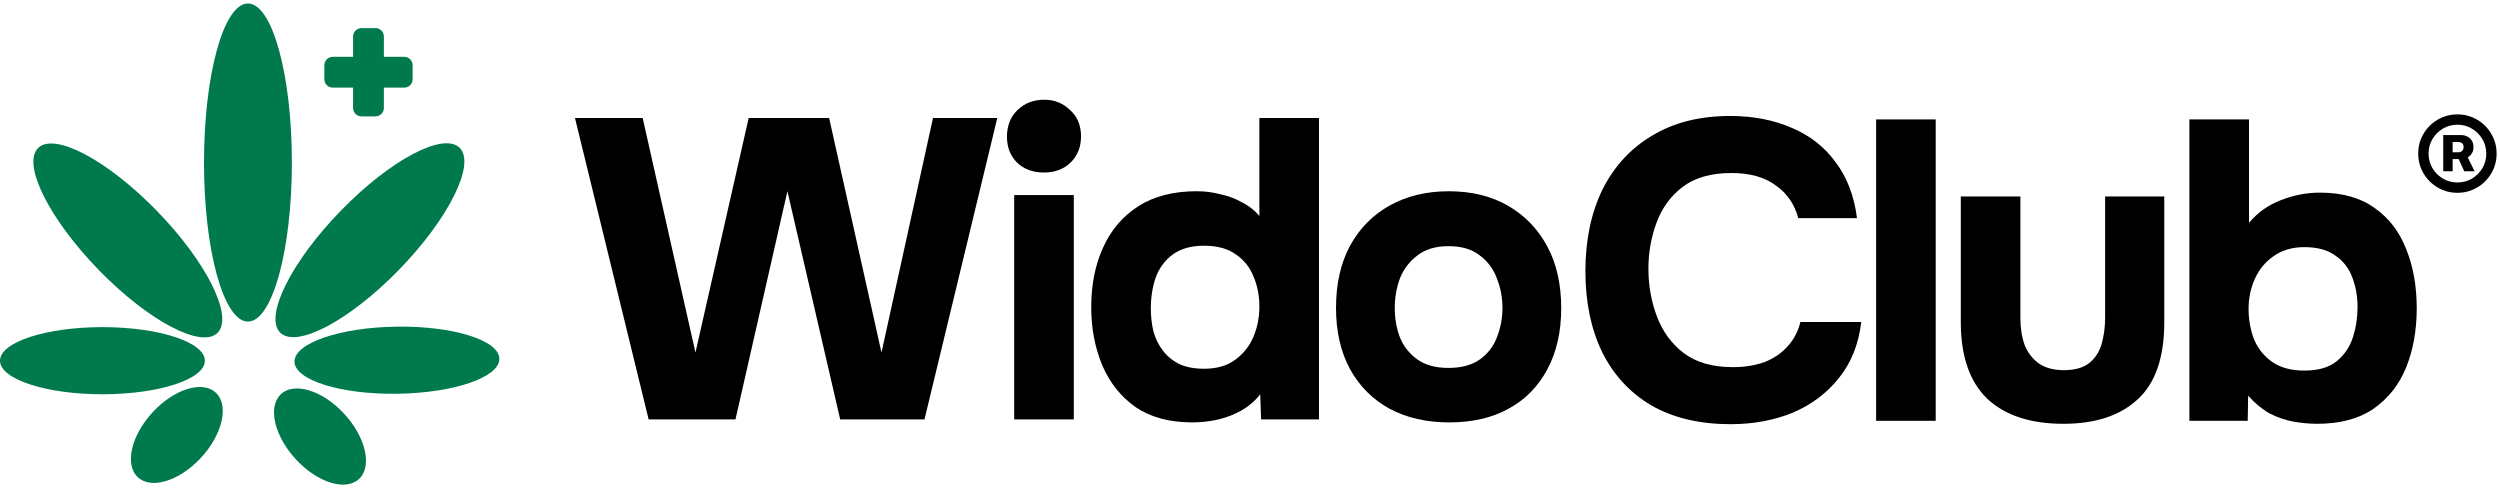
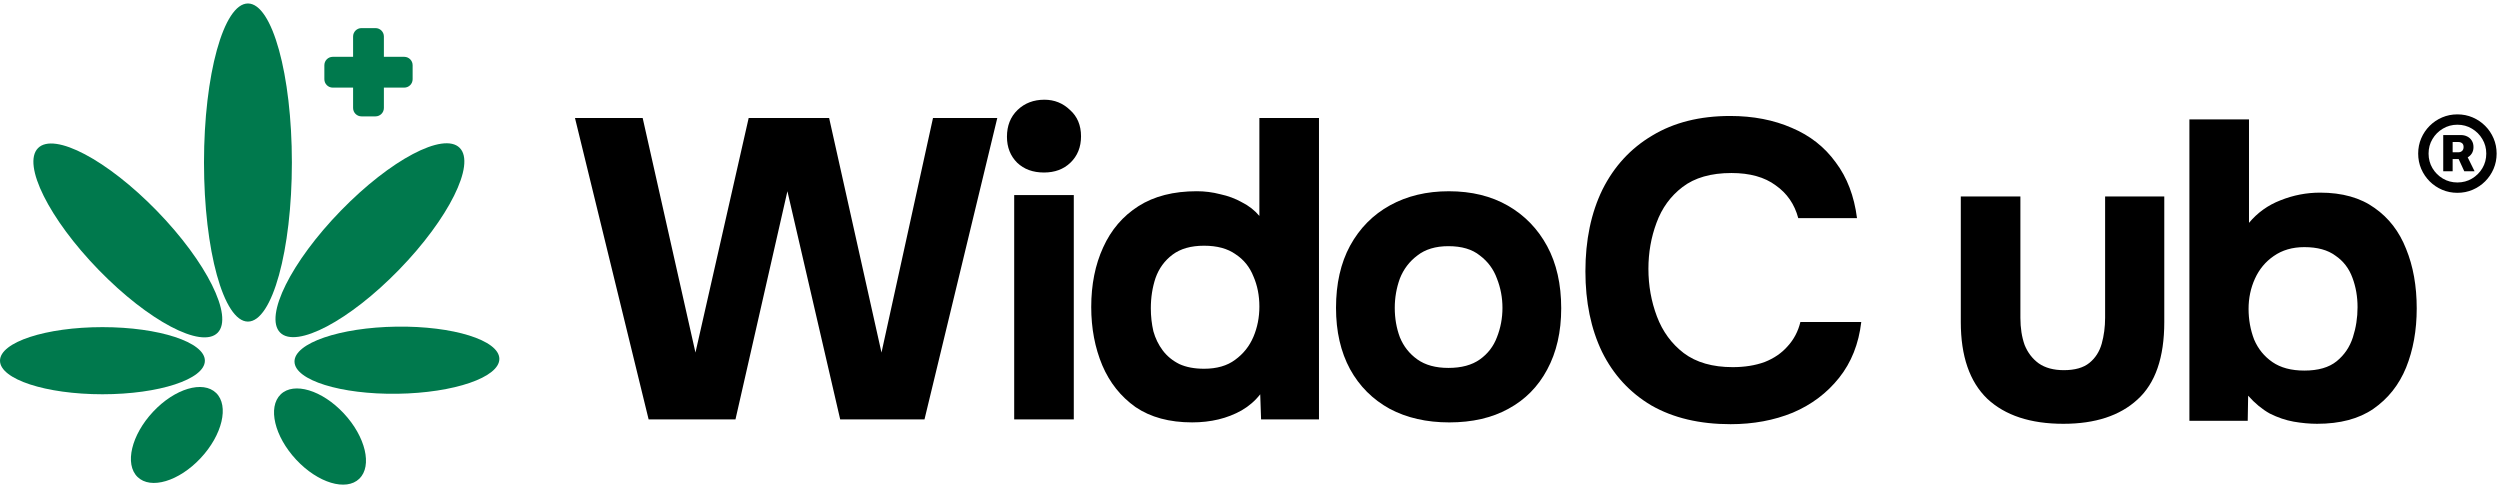
<svg xmlns="http://www.w3.org/2000/svg" width="596" height="120" viewBox="0 0 596 120" fill="none">
  <path d="M582.466 40.824V32.198H586.686C587.231 32.198 587.73 32.311 588.182 32.537C588.641 32.763 589.004 33.09 589.269 33.519C589.541 33.94 589.678 34.454 589.678 35.062C589.678 35.67 589.538 36.188 589.257 36.616C588.976 37.045 588.602 37.372 588.135 37.598C587.667 37.816 587.149 37.925 586.58 37.925H583.693V36.301H586.113C586.44 36.301 586.721 36.196 586.954 35.985C587.196 35.775 587.317 35.463 587.317 35.05C587.317 34.622 587.196 34.318 586.954 34.139C586.721 33.952 586.444 33.858 586.124 33.858H584.71V40.824H582.466ZM587.971 36.839L589.935 40.824H587.48L585.645 36.839H587.971ZM585.844 45.967C584.55 45.967 583.339 45.726 582.209 45.242C581.079 44.759 580.085 44.089 579.228 43.232C578.371 42.375 577.701 41.381 577.218 40.252C576.735 39.122 576.493 37.91 576.493 36.616C576.493 35.323 576.735 34.111 577.218 32.981C577.701 31.851 578.371 30.858 579.228 30.001C580.085 29.144 581.079 28.473 582.209 27.99C583.339 27.507 584.55 27.266 585.844 27.266C587.137 27.266 588.349 27.507 589.479 27.99C590.609 28.473 591.603 29.144 592.46 30.001C593.317 30.858 593.987 31.851 594.47 32.981C594.953 34.111 595.195 35.323 595.195 36.616C595.195 37.91 594.953 39.122 594.47 40.252C593.987 41.381 593.317 42.375 592.46 43.232C591.603 44.089 590.609 44.759 589.479 45.242C588.349 45.726 587.137 45.967 585.844 45.967ZM585.844 43.501C587.122 43.501 588.279 43.193 589.315 42.578C590.36 41.954 591.19 41.124 591.805 40.088C592.421 39.044 592.728 37.887 592.728 36.616C592.728 35.346 592.417 34.193 591.793 33.157C591.178 32.112 590.348 31.283 589.304 30.667C588.267 30.044 587.114 29.732 585.844 29.732C584.582 29.732 583.428 30.044 582.384 30.667C581.34 31.283 580.51 32.112 579.895 33.157C579.279 34.193 578.971 35.346 578.971 36.616C578.971 37.887 579.279 39.044 579.895 40.088C580.51 41.124 581.34 41.954 582.384 42.578C583.428 43.193 584.582 43.501 585.844 43.501Z" fill="black" />
  <path d="M552.399 101.032C550.64 101.032 548.779 100.863 546.817 100.525C544.923 100.187 543.028 99.544 541.134 98.597C539.307 97.582 537.582 96.161 535.958 94.334L535.856 100.322H521.953V28.469H536.161V53.13C538.191 50.694 540.694 48.901 543.671 47.751C546.716 46.533 549.862 45.925 553.109 45.925C558.387 45.925 562.717 47.142 566.1 49.578C569.483 51.946 571.986 55.194 573.61 59.321C575.301 63.448 576.147 68.184 576.147 73.529C576.147 78.739 575.301 83.441 573.61 87.636C571.918 91.763 569.313 95.044 565.795 97.48C562.345 99.848 557.879 101.032 552.399 101.032ZM549.354 88.346C552.669 88.346 555.241 87.602 557.067 86.114C558.894 84.625 560.18 82.731 560.924 80.43C561.668 78.13 562.04 75.728 562.04 73.225C562.04 70.721 561.634 68.387 560.822 66.222C560.01 63.989 558.657 62.23 556.763 60.945C554.936 59.592 552.467 58.915 549.354 58.915C546.513 58.915 544.077 59.625 542.047 61.046C540.085 62.399 538.597 64.192 537.582 66.425C536.567 68.658 536.059 71.06 536.059 73.631C536.059 76.202 536.499 78.637 537.379 80.938C538.326 83.171 539.781 84.963 541.743 86.317C543.705 87.67 546.242 88.346 549.354 88.346Z" fill="black" />
  <path d="M491.913 101.034C484.064 101.034 478.009 99.038 473.746 95.046C469.552 90.987 467.454 84.898 467.454 76.779V46.84H481.662V75.764C481.662 78.2 482.001 80.365 482.677 82.259C483.421 84.086 484.538 85.54 486.026 86.623C487.582 87.705 489.578 88.247 492.014 88.247C494.653 88.247 496.682 87.672 498.103 86.521C499.524 85.371 500.505 83.849 501.046 81.954C501.588 79.992 501.858 77.929 501.858 75.764V46.84H515.965V76.779C515.965 85.236 513.834 91.393 509.571 95.249C505.377 99.106 499.49 101.034 491.913 101.034Z" fill="black" />
-   <path d="M447.265 100.322V28.469H461.473V100.322H447.265Z" fill="black" />
  <path d="M412.569 101.125C405.194 101.125 398.902 99.637 393.692 96.66C388.55 93.615 384.626 89.353 381.92 83.873C379.281 78.392 377.962 71.998 377.962 64.691C377.962 57.249 379.315 50.754 382.021 45.206C384.795 39.658 388.753 35.361 393.895 32.317C399.037 29.205 405.228 27.648 412.468 27.648C417.948 27.648 422.853 28.596 427.183 30.49C431.513 32.317 434.998 35.057 437.637 38.711C440.343 42.297 442.034 46.728 442.711 52.005H428.706C427.826 48.69 426.033 46.085 423.327 44.191C420.688 42.229 417.17 41.248 412.772 41.248C407.901 41.248 404.01 42.364 401.101 44.597C398.259 46.762 396.196 49.603 394.91 53.122C393.625 56.572 392.982 60.226 392.982 64.082C392.982 68.074 393.659 71.863 395.012 75.449C396.365 79.035 398.496 81.944 401.406 84.177C404.382 86.41 408.273 87.526 413.077 87.526C415.918 87.526 418.455 87.12 420.688 86.308C422.921 85.429 424.748 84.177 426.168 82.553C427.657 80.929 428.672 79.001 429.213 76.768H443.726C443.117 81.978 441.358 86.41 438.448 90.063C435.539 93.717 431.852 96.491 427.386 98.385C422.921 100.212 417.982 101.125 412.569 101.125Z" fill="black" />
  <path d="M345.502 100.701C340.089 100.701 335.353 99.619 331.293 97.454C327.234 95.221 324.088 92.075 321.855 88.016C319.622 83.888 318.506 79.017 318.506 73.401C318.506 67.65 319.622 62.711 321.855 58.584C324.155 54.389 327.335 51.176 331.395 48.943C335.454 46.71 340.123 45.594 345.4 45.594C350.813 45.594 355.515 46.744 359.507 49.044C363.499 51.345 366.611 54.559 368.844 58.686C371.076 62.813 372.193 67.752 372.193 73.503C372.193 79.118 371.076 83.99 368.844 88.117C366.679 92.177 363.6 95.289 359.608 97.454C355.684 99.619 350.982 100.701 345.502 100.701ZM345.299 87.711C348.411 87.711 350.914 87.034 352.809 85.681C354.703 84.328 356.056 82.569 356.868 80.404C357.748 78.171 358.187 75.837 358.187 73.401C358.187 70.966 357.748 68.631 356.868 66.399C356.056 64.166 354.703 62.339 352.809 60.918C350.982 59.43 348.478 58.686 345.299 58.686C342.254 58.686 339.784 59.43 337.89 60.918C335.996 62.339 334.609 64.166 333.729 66.399C332.917 68.631 332.511 70.966 332.511 73.401C332.511 75.905 332.917 78.239 333.729 80.404C334.609 82.569 335.996 84.328 337.89 85.681C339.784 87.034 342.254 87.711 345.299 87.711Z" fill="black" />
  <path d="M284.201 100.696C278.789 100.696 274.29 99.478 270.704 97.043C267.185 94.539 264.547 91.224 262.788 87.097C261.028 82.902 260.149 78.268 260.149 73.193C260.149 67.848 261.096 63.112 262.991 58.985C264.885 54.79 267.693 51.509 271.414 49.141C275.135 46.773 279.77 45.589 285.318 45.589C287.212 45.589 289.073 45.825 290.9 46.299C292.794 46.705 294.519 47.348 296.075 48.227C297.699 49.039 299.086 50.122 300.236 51.475V28.133H314.445V99.986H300.642L300.439 93.998C299.222 95.554 297.733 96.84 295.974 97.855C294.283 98.802 292.456 99.512 290.494 99.986C288.532 100.459 286.434 100.696 284.201 100.696ZM287.043 87.909C290.088 87.909 292.557 87.198 294.452 85.778C296.414 84.357 297.868 82.53 298.816 80.297C299.763 78.065 300.236 75.663 300.236 73.092C300.236 70.453 299.763 68.051 298.816 65.886C297.936 63.653 296.515 61.894 294.553 60.609C292.659 59.256 290.155 58.579 287.043 58.579C283.931 58.579 281.427 59.289 279.533 60.71C277.639 62.131 276.285 63.992 275.474 66.292C274.729 68.525 274.357 70.927 274.357 73.498C274.357 75.392 274.56 77.219 274.966 78.978C275.44 80.669 276.184 82.192 277.199 83.545C278.214 84.898 279.533 85.981 281.157 86.793C282.781 87.537 284.743 87.909 287.043 87.909Z" fill="black" />
  <path d="M241.783 99.99V46.507H255.992V99.99H241.783ZM248.888 41.128C246.249 41.128 244.118 40.35 242.494 38.794C240.87 37.17 240.058 35.106 240.058 32.603C240.058 29.964 240.904 27.833 242.595 26.209C244.287 24.585 246.418 23.773 248.989 23.773C251.357 23.773 253.387 24.585 255.078 26.209C256.837 27.765 257.717 29.863 257.717 32.501C257.717 35.072 256.871 37.17 255.18 38.794C253.556 40.35 251.459 41.128 248.888 41.128Z" fill="black" />
  <path d="M154.633 99.986L137.076 28.133H153.213L165.797 84.052L178.483 28.133H197.664L210.147 84.052L222.427 28.133H237.752L220.397 99.986H200.303L187.718 45.589L175.337 99.986H154.633Z" fill="black" />
  <path d="M77.327 15.547C77.327 14.442 78.222 13.547 79.327 13.547H96.371C97.475 13.547 98.371 14.442 98.371 15.547V18.888C98.371 19.992 97.475 20.888 96.371 20.888H79.327C78.222 20.888 77.327 19.992 77.327 18.888V15.547Z" fill="#00794D" />
  <path d="M89.519 6.699C90.623 6.699 91.519 7.595 91.519 8.699L91.519 25.744C91.519 26.848 90.623 27.744 89.519 27.744L86.177 27.744C85.073 27.744 84.177 26.848 84.177 25.744L84.177 8.699C84.177 7.595 85.073 6.699 86.177 6.699L89.519 6.699Z" fill="#00794D" />
  <path d="M59.109 76.666C64.895 76.666 69.585 59.689 69.585 38.747C69.585 17.805 64.895 0.828 59.109 0.828C53.323 0.828 48.633 17.805 48.633 38.747C48.633 59.689 53.323 76.666 59.109 76.666Z" fill="#00794D" />
  <path d="M95.131 64.304C106.957 52.149 113.435 39.146 109.601 35.261C105.767 31.375 93.073 38.079 81.248 50.234C69.423 62.389 62.945 75.392 66.778 79.277C70.612 83.162 83.306 76.459 95.131 64.304Z" fill="#00794D" />
  <path d="M94.518 77.872C81.032 78.064 70.148 81.801 70.209 86.219C70.269 90.638 81.25 94.065 94.736 93.874C108.223 93.683 119.106 89.945 119.046 85.526C118.986 81.108 108.005 77.681 94.518 77.872Z" fill="#00794D" />
  <path d="M66.912 94.021C63.777 97.069 65.433 104.039 70.612 109.59C75.791 115.141 82.531 117.171 85.667 114.123C88.802 111.076 87.146 104.105 81.967 98.555C76.788 93.004 70.048 90.974 66.912 94.021Z" fill="#00794D" />
  <path d="M37.416 50.285C25.591 38.13 12.897 31.427 9.063 35.312C5.23 39.197 11.708 52.2 23.533 64.355C35.358 76.51 48.052 83.214 51.886 79.328C55.72 75.443 49.241 62.44 37.416 50.285Z" fill="#00794D" />
  <path d="M24.421 93.992C37.909 93.992 48.843 90.409 48.843 85.99C48.843 81.571 37.909 77.988 24.421 77.988C10.934 77.988 0 81.571 0 85.99C0 90.409 10.934 93.992 24.421 93.992Z" fill="#00794D" />
  <path d="M51.526 93.685C48.395 90.632 41.662 92.64 36.488 98.17C31.314 103.699 29.659 110.655 32.79 113.708C35.921 116.76 42.654 114.752 47.828 109.223C53.002 103.694 54.658 96.737 51.526 93.685Z" fill="#00794D" />
</svg>